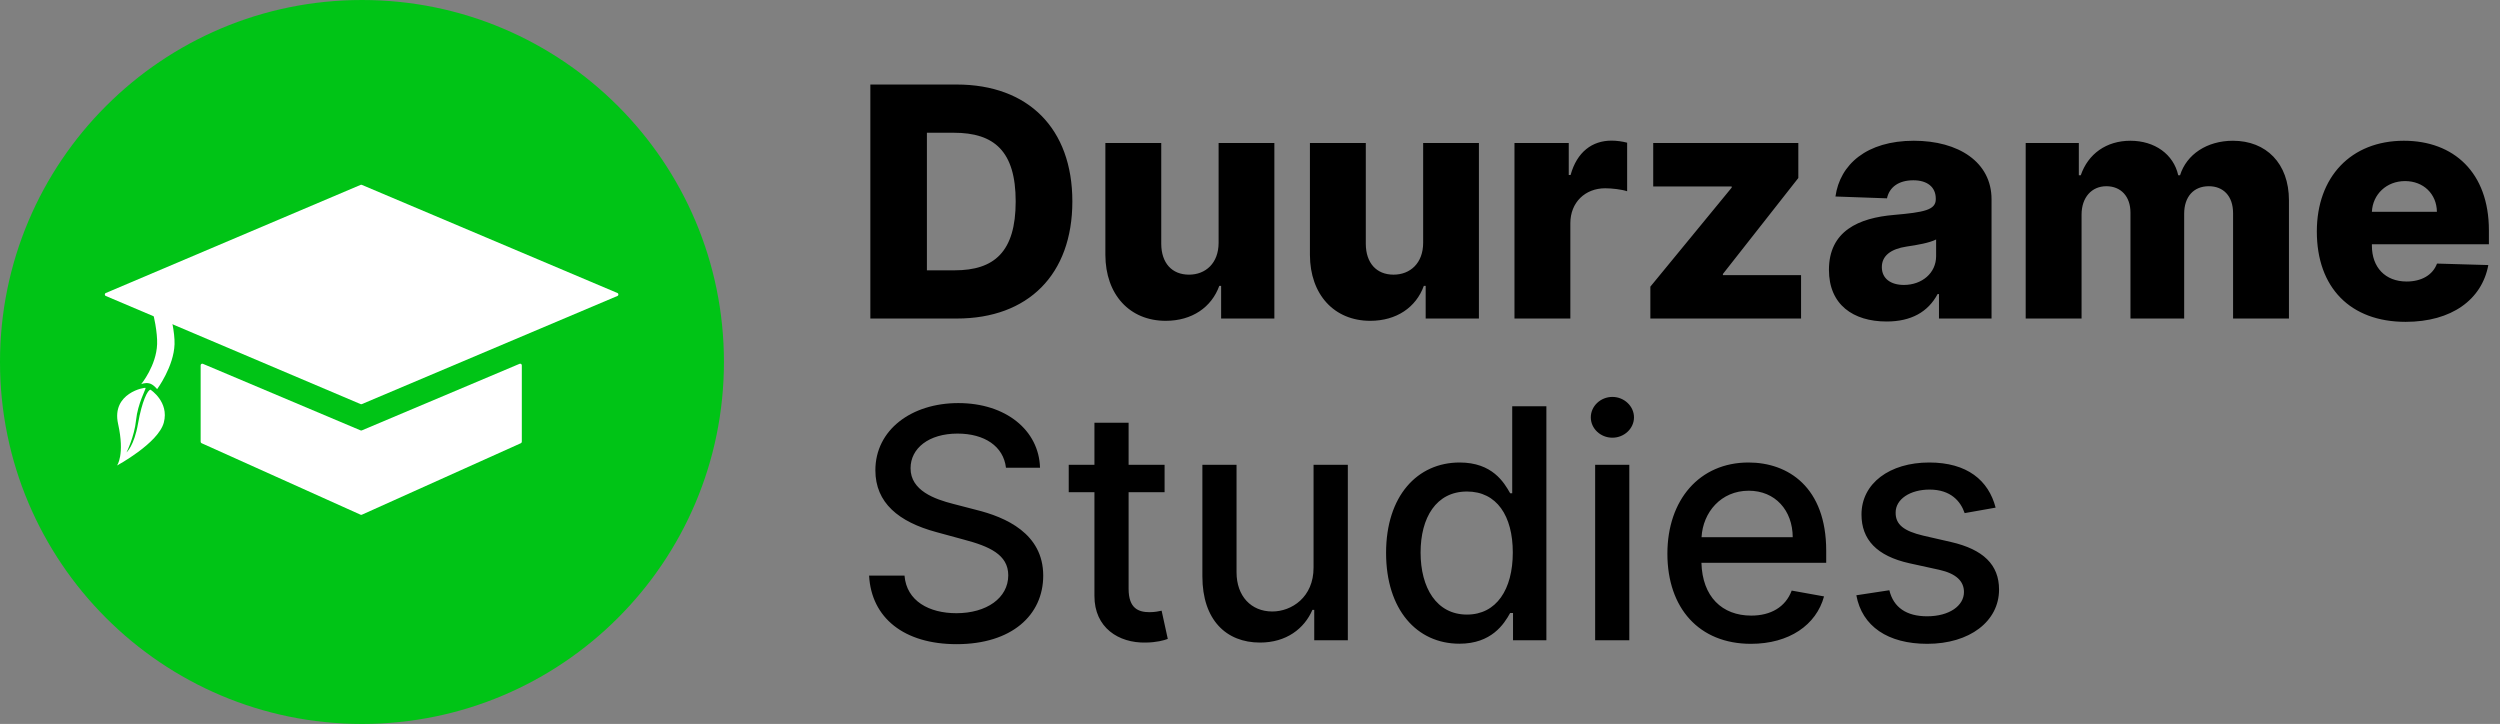
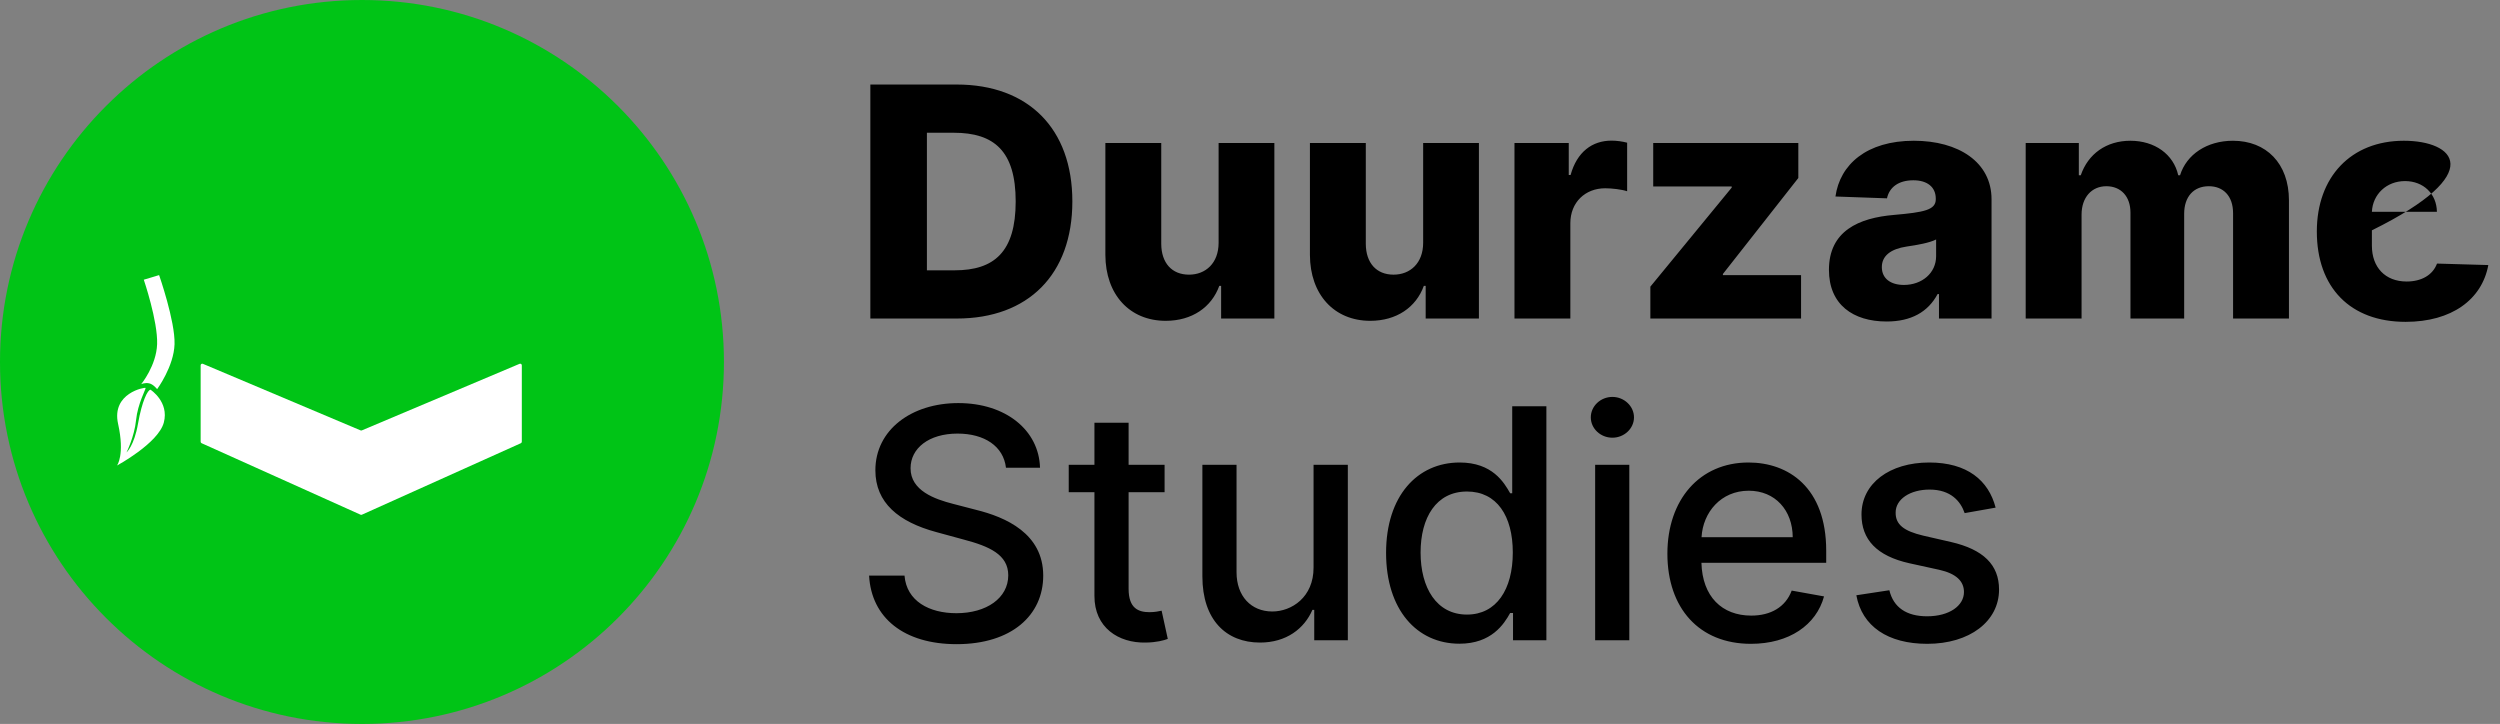
<svg xmlns="http://www.w3.org/2000/svg" width="1554" height="450" viewBox="0 0 1554 450" fill="none">
  <rect x="0" y="0" width="1554" height="450" fill="#808080" stroke="none" />
  <circle cx="225" cy="225" r="225" fill="#00C416" />
  <path d="M124.721 227.067C124.721 226.351 125.45 225.867 126.11 226.145L224.151 267.529C224.399 267.634 224.68 267.634 224.928 267.529L322.969 226.145C323.629 225.867 324.358 226.351 324.358 227.067V274.583C324.358 274.977 324.128 275.334 323.769 275.495L224.95 319.94C224.689 320.057 224.39 320.057 224.129 319.94L125.311 275.495C124.952 275.334 124.721 274.977 124.721 274.583V227.067Z" fill="white" />
-   <path d="M224.149 114.922L65.756 182.133C64.944 182.478 64.944 183.629 65.756 183.974L224.149 251.185C224.398 251.291 224.68 251.291 224.929 251.185L383.792 183.974C384.605 183.63 384.605 182.477 383.792 182.132L224.929 114.921C224.68 114.816 224.398 114.816 224.149 114.922Z" fill="white" />
  <path d="M89.377 173.864L98.901 170.999C98.901 170.999 108.904 199.594 108.498 213.884C108.103 227.791 97.666 241.901 97.666 241.901C97.666 241.901 95.308 238.814 92.676 238.271C90.044 237.728 87.771 238.793 87.771 238.793C87.771 238.793 97.228 227.247 97.666 213.884C98.135 199.572 89.377 173.864 89.377 173.864Z" fill="white" />
  <path d="M73.408 263.485C69.127 244.21 90.182 240.606 90.504 241.133C90.827 241.66 85.609 250.849 84.568 261.182C83.527 271.515 78.631 281.231 78.631 281.231C78.631 281.231 83.383 277.209 85.806 263.286C88.229 249.363 91.844 242.204 93.574 242.248C93.574 242.248 105.255 249.8 101.827 262.661C98.399 275.523 72.743 289.367 72.743 289.367C72.743 289.367 77.689 282.76 73.408 263.485Z" fill="white" />
-   <path d="M594.773 198C639.091 198 666.577 170.656 666.577 125.202C666.577 79.818 639.091 52.545 594.702 52.545H541.009V198H594.773ZM576.165 168.028V82.517H592.926C617.926 82.517 631.349 93.881 631.349 125.202C631.349 156.665 617.926 168.028 593.423 168.028H576.165ZM757.486 150.912C757.486 163.625 749.389 170.727 739.091 170.727C728.438 170.727 721.903 163.483 721.832 151.622V88.909H687.102V158.44C687.173 183.085 702.159 199.42 724.602 199.42C740.938 199.42 753.082 191.04 757.912 177.688H759.048V198H792.145V88.909H757.486V150.912ZM884.634 150.912C884.634 163.625 876.538 170.727 866.239 170.727C855.586 170.727 849.052 163.483 848.981 151.622V88.909H814.251V158.44C814.322 183.085 829.308 199.42 851.751 199.42C868.086 199.42 880.231 191.04 885.06 177.688H886.197V198H919.293V88.909H884.634V150.912ZM941.399 198H976.129V138.767C976.129 125.77 985.362 117.034 997.791 117.034C1001.91 117.034 1008.09 117.744 1011.43 118.881V88.696C1008.52 87.915 1004.89 87.418 1001.7 87.418C989.766 87.418 980.249 94.378 976.271 108.795H975.135V88.909H941.399V198ZM1025.86 198H1119.54V171.011H1070.96V170.301L1117.84 110.642V88.909H1027.64V115.898H1076.43V116.608L1025.86 178.185V198ZM1172.74 199.847C1187.94 199.847 1198.45 193.952 1204.41 182.801H1205.27V198H1237.94V123.852C1237.94 100.77 1217.41 87.489 1189.64 87.489C1160.31 87.489 1143.69 102.261 1140.92 122.148L1172.95 123.284C1174.44 116.324 1180.2 112.062 1189.36 112.062C1197.88 112.062 1203.28 116.182 1203.28 123.497V123.852C1203.28 130.528 1196.03 131.949 1177.43 133.582C1155.34 135.429 1136.87 143.597 1136.87 167.744C1136.87 189.335 1151.86 199.847 1172.74 199.847ZM1183.46 177.119C1175.44 177.119 1169.75 173.284 1169.75 166.04C1169.75 159.009 1175.29 154.747 1185.17 153.256C1191.63 152.332 1199.58 150.912 1203.49 148.852V159.222C1203.49 169.875 1194.54 177.119 1183.46 177.119ZM1259.17 198H1293.9V133.44C1293.9 122.645 1300.22 115.756 1309.31 115.756C1318.33 115.756 1324.3 122.077 1324.3 132.162V198H1357.68V132.872C1357.68 122.432 1363.43 115.756 1373.02 115.756C1381.83 115.756 1388.08 121.651 1388.08 132.517V198H1422.81V124.562C1422.81 101.48 1408.6 87.489 1388.01 87.489C1371.89 87.489 1359.17 95.94 1355.12 108.938H1353.99C1351.08 95.869 1339.36 87.489 1324.23 87.489C1309.31 87.489 1297.95 95.656 1293.41 108.938H1292.2V88.909H1259.17V198ZM1495.32 200.06C1523.95 200.06 1542.77 186.21 1546.74 164.761L1514.85 163.838C1512.16 171.082 1505.05 174.989 1495.96 174.989C1482.61 174.989 1474.37 166.111 1474.37 152.759V151.835H1547.1V143.17C1547.1 107.233 1525.22 87.489 1494.26 87.489C1461.3 87.489 1440.14 110.074 1440.14 143.881C1440.14 178.824 1461.02 200.06 1495.32 200.06ZM1474.37 131.665C1474.87 120.798 1483.46 112.56 1494.97 112.56C1506.4 112.56 1514.64 120.514 1514.78 131.665H1474.37ZM625.312 290.756H646.477C645.838 267.46 625.241 250.557 595.696 250.557C566.506 250.557 544.134 267.247 544.134 292.318C544.134 312.56 558.622 324.42 581.989 330.741L599.176 335.429C614.73 339.548 626.733 344.662 626.733 357.588C626.733 371.793 613.168 381.168 594.489 381.168C577.585 381.168 563.523 373.639 562.244 357.801H540.227C541.648 384.151 562.031 400.415 594.631 400.415C628.793 400.415 648.466 382.446 648.466 357.801C648.466 331.594 625.099 321.438 606.634 316.892L592.429 313.199C581.065 310.287 565.938 304.96 566.009 291.04C566.009 278.682 577.301 269.52 595.199 269.52C611.889 269.52 623.75 277.332 625.312 290.756ZM723.91 288.909H701.538V262.773H680.302V288.909H664.322V305.955H680.302V370.372C680.231 390.188 695.359 399.776 712.12 399.42C718.867 399.349 723.413 398.071 725.898 397.148L722.063 379.605C720.643 379.889 718.015 380.528 714.606 380.528C707.717 380.528 701.538 378.256 701.538 365.969V305.955H723.91V288.909ZM816.506 352.759C816.577 371.295 802.798 380.102 790.866 380.102C777.727 380.102 768.636 370.585 768.636 355.741V288.909H747.401V358.298C747.401 385.358 762.244 399.42 783.196 399.42C799.602 399.42 810.753 390.756 815.795 379.108H816.932V398H837.812V288.909H816.506V352.759ZM907.184 400.131C927.07 400.131 934.883 387.986 938.718 381.026H940.494V398H961.232V252.545H939.996V306.594H938.718C934.883 299.847 927.638 287.489 907.326 287.489C880.977 287.489 861.587 308.298 861.587 343.668C861.587 378.966 880.692 400.131 907.184 400.131ZM911.871 382.02C892.908 382.02 883.036 365.33 883.036 343.455C883.036 321.793 892.695 305.528 911.871 305.528C930.408 305.528 940.352 320.656 940.352 343.455C940.352 366.395 930.195 382.02 911.871 382.02ZM991.541 398H1012.78V288.909H991.541V398ZM1002.27 272.077C1009.58 272.077 1015.69 266.395 1015.69 259.435C1015.69 252.474 1009.58 246.722 1002.27 246.722C994.879 246.722 988.842 252.474 988.842 259.435C988.842 266.395 994.879 272.077 1002.27 272.077ZM1088.36 400.202C1112.16 400.202 1128.99 388.483 1133.82 370.727L1113.72 367.105C1109.88 377.403 1100.65 382.659 1088.58 382.659C1070.39 382.659 1058.18 370.869 1057.61 349.847H1135.17V342.318C1135.17 302.901 1111.59 287.489 1086.87 287.489C1056.47 287.489 1036.45 310.642 1036.45 344.165C1036.45 378.043 1056.19 400.202 1088.36 400.202ZM1057.68 333.938C1058.53 318.455 1069.75 305.031 1087.01 305.031C1103.49 305.031 1114.29 317.247 1114.36 333.938H1057.68ZM1240.48 315.543C1236.07 298.568 1222.79 287.489 1199.21 287.489C1174.57 287.489 1157.1 300.486 1157.1 319.804C1157.1 335.287 1166.47 345.585 1186.92 350.131L1205.39 354.179C1215.9 356.523 1220.8 361.21 1220.8 368.028C1220.8 376.48 1211.78 383.085 1197.86 383.085C1185.15 383.085 1176.98 377.616 1174.42 366.892L1153.9 370.017C1157.45 389.335 1173.5 400.202 1198 400.202C1224.35 400.202 1242.61 386.21 1242.61 366.466C1242.61 351.054 1232.81 341.537 1212.78 336.92L1195.45 332.943C1183.44 330.102 1178.26 326.054 1178.33 318.668C1178.26 310.287 1187.35 304.321 1199.42 304.321C1212.63 304.321 1218.74 311.636 1221.23 318.952L1240.48 315.543Z" fill="black" />
+   <path d="M594.773 198C639.091 198 666.577 170.656 666.577 125.202C666.577 79.818 639.091 52.545 594.702 52.545H541.009V198H594.773ZM576.165 168.028V82.517H592.926C617.926 82.517 631.349 93.881 631.349 125.202C631.349 156.665 617.926 168.028 593.423 168.028H576.165ZM757.486 150.912C757.486 163.625 749.389 170.727 739.091 170.727C728.438 170.727 721.903 163.483 721.832 151.622V88.909H687.102V158.44C687.173 183.085 702.159 199.42 724.602 199.42C740.938 199.42 753.082 191.04 757.912 177.688H759.048V198H792.145V88.909H757.486V150.912ZM884.634 150.912C884.634 163.625 876.538 170.727 866.239 170.727C855.586 170.727 849.052 163.483 848.981 151.622V88.909H814.251V158.44C814.322 183.085 829.308 199.42 851.751 199.42C868.086 199.42 880.231 191.04 885.06 177.688H886.197V198H919.293V88.909H884.634V150.912ZM941.399 198H976.129V138.767C976.129 125.77 985.362 117.034 997.791 117.034C1001.91 117.034 1008.09 117.744 1011.43 118.881V88.696C1008.52 87.915 1004.89 87.418 1001.7 87.418C989.766 87.418 980.249 94.378 976.271 108.795H975.135V88.909H941.399V198ZM1025.86 198H1119.54V171.011H1070.96V170.301L1117.84 110.642V88.909H1027.64V115.898H1076.43V116.608L1025.86 178.185V198ZM1172.74 199.847C1187.94 199.847 1198.45 193.952 1204.41 182.801H1205.27V198H1237.94V123.852C1237.94 100.77 1217.41 87.489 1189.64 87.489C1160.31 87.489 1143.69 102.261 1140.92 122.148L1172.95 123.284C1174.44 116.324 1180.2 112.062 1189.36 112.062C1197.88 112.062 1203.28 116.182 1203.28 123.497V123.852C1203.28 130.528 1196.03 131.949 1177.43 133.582C1155.34 135.429 1136.87 143.597 1136.87 167.744C1136.87 189.335 1151.86 199.847 1172.74 199.847ZM1183.46 177.119C1175.44 177.119 1169.75 173.284 1169.75 166.04C1169.75 159.009 1175.29 154.747 1185.17 153.256C1191.63 152.332 1199.58 150.912 1203.49 148.852V159.222C1203.49 169.875 1194.54 177.119 1183.46 177.119ZM1259.17 198H1293.9V133.44C1293.9 122.645 1300.22 115.756 1309.31 115.756C1318.33 115.756 1324.3 122.077 1324.3 132.162V198H1357.68V132.872C1357.68 122.432 1363.43 115.756 1373.02 115.756C1381.83 115.756 1388.08 121.651 1388.08 132.517V198H1422.81V124.562C1422.81 101.48 1408.6 87.489 1388.01 87.489C1371.89 87.489 1359.17 95.94 1355.12 108.938H1353.99C1351.08 95.869 1339.36 87.489 1324.23 87.489C1309.31 87.489 1297.95 95.656 1293.41 108.938H1292.2V88.909H1259.17V198ZM1495.32 200.06C1523.95 200.06 1542.77 186.21 1546.74 164.761L1514.85 163.838C1512.16 171.082 1505.05 174.989 1495.96 174.989C1482.61 174.989 1474.37 166.111 1474.37 152.759V151.835V143.17C1547.1 107.233 1525.22 87.489 1494.26 87.489C1461.3 87.489 1440.14 110.074 1440.14 143.881C1440.14 178.824 1461.02 200.06 1495.32 200.06ZM1474.37 131.665C1474.87 120.798 1483.46 112.56 1494.97 112.56C1506.4 112.56 1514.64 120.514 1514.78 131.665H1474.37ZM625.312 290.756H646.477C645.838 267.46 625.241 250.557 595.696 250.557C566.506 250.557 544.134 267.247 544.134 292.318C544.134 312.56 558.622 324.42 581.989 330.741L599.176 335.429C614.73 339.548 626.733 344.662 626.733 357.588C626.733 371.793 613.168 381.168 594.489 381.168C577.585 381.168 563.523 373.639 562.244 357.801H540.227C541.648 384.151 562.031 400.415 594.631 400.415C628.793 400.415 648.466 382.446 648.466 357.801C648.466 331.594 625.099 321.438 606.634 316.892L592.429 313.199C581.065 310.287 565.938 304.96 566.009 291.04C566.009 278.682 577.301 269.52 595.199 269.52C611.889 269.52 623.75 277.332 625.312 290.756ZM723.91 288.909H701.538V262.773H680.302V288.909H664.322V305.955H680.302V370.372C680.231 390.188 695.359 399.776 712.12 399.42C718.867 399.349 723.413 398.071 725.898 397.148L722.063 379.605C720.643 379.889 718.015 380.528 714.606 380.528C707.717 380.528 701.538 378.256 701.538 365.969V305.955H723.91V288.909ZM816.506 352.759C816.577 371.295 802.798 380.102 790.866 380.102C777.727 380.102 768.636 370.585 768.636 355.741V288.909H747.401V358.298C747.401 385.358 762.244 399.42 783.196 399.42C799.602 399.42 810.753 390.756 815.795 379.108H816.932V398H837.812V288.909H816.506V352.759ZM907.184 400.131C927.07 400.131 934.883 387.986 938.718 381.026H940.494V398H961.232V252.545H939.996V306.594H938.718C934.883 299.847 927.638 287.489 907.326 287.489C880.977 287.489 861.587 308.298 861.587 343.668C861.587 378.966 880.692 400.131 907.184 400.131ZM911.871 382.02C892.908 382.02 883.036 365.33 883.036 343.455C883.036 321.793 892.695 305.528 911.871 305.528C930.408 305.528 940.352 320.656 940.352 343.455C940.352 366.395 930.195 382.02 911.871 382.02ZM991.541 398H1012.78V288.909H991.541V398ZM1002.27 272.077C1009.58 272.077 1015.69 266.395 1015.69 259.435C1015.69 252.474 1009.58 246.722 1002.27 246.722C994.879 246.722 988.842 252.474 988.842 259.435C988.842 266.395 994.879 272.077 1002.27 272.077ZM1088.36 400.202C1112.16 400.202 1128.99 388.483 1133.82 370.727L1113.72 367.105C1109.88 377.403 1100.65 382.659 1088.58 382.659C1070.39 382.659 1058.18 370.869 1057.61 349.847H1135.17V342.318C1135.17 302.901 1111.59 287.489 1086.87 287.489C1056.47 287.489 1036.45 310.642 1036.45 344.165C1036.45 378.043 1056.19 400.202 1088.36 400.202ZM1057.68 333.938C1058.53 318.455 1069.75 305.031 1087.01 305.031C1103.49 305.031 1114.29 317.247 1114.36 333.938H1057.68ZM1240.48 315.543C1236.07 298.568 1222.79 287.489 1199.21 287.489C1174.57 287.489 1157.1 300.486 1157.1 319.804C1157.1 335.287 1166.47 345.585 1186.92 350.131L1205.39 354.179C1215.9 356.523 1220.8 361.21 1220.8 368.028C1220.8 376.48 1211.78 383.085 1197.86 383.085C1185.15 383.085 1176.98 377.616 1174.42 366.892L1153.9 370.017C1157.45 389.335 1173.5 400.202 1198 400.202C1224.35 400.202 1242.61 386.21 1242.61 366.466C1242.61 351.054 1232.81 341.537 1212.78 336.92L1195.45 332.943C1183.44 330.102 1178.26 326.054 1178.33 318.668C1178.26 310.287 1187.35 304.321 1199.42 304.321C1212.63 304.321 1218.74 311.636 1221.23 318.952L1240.48 315.543Z" fill="black" />
</svg>